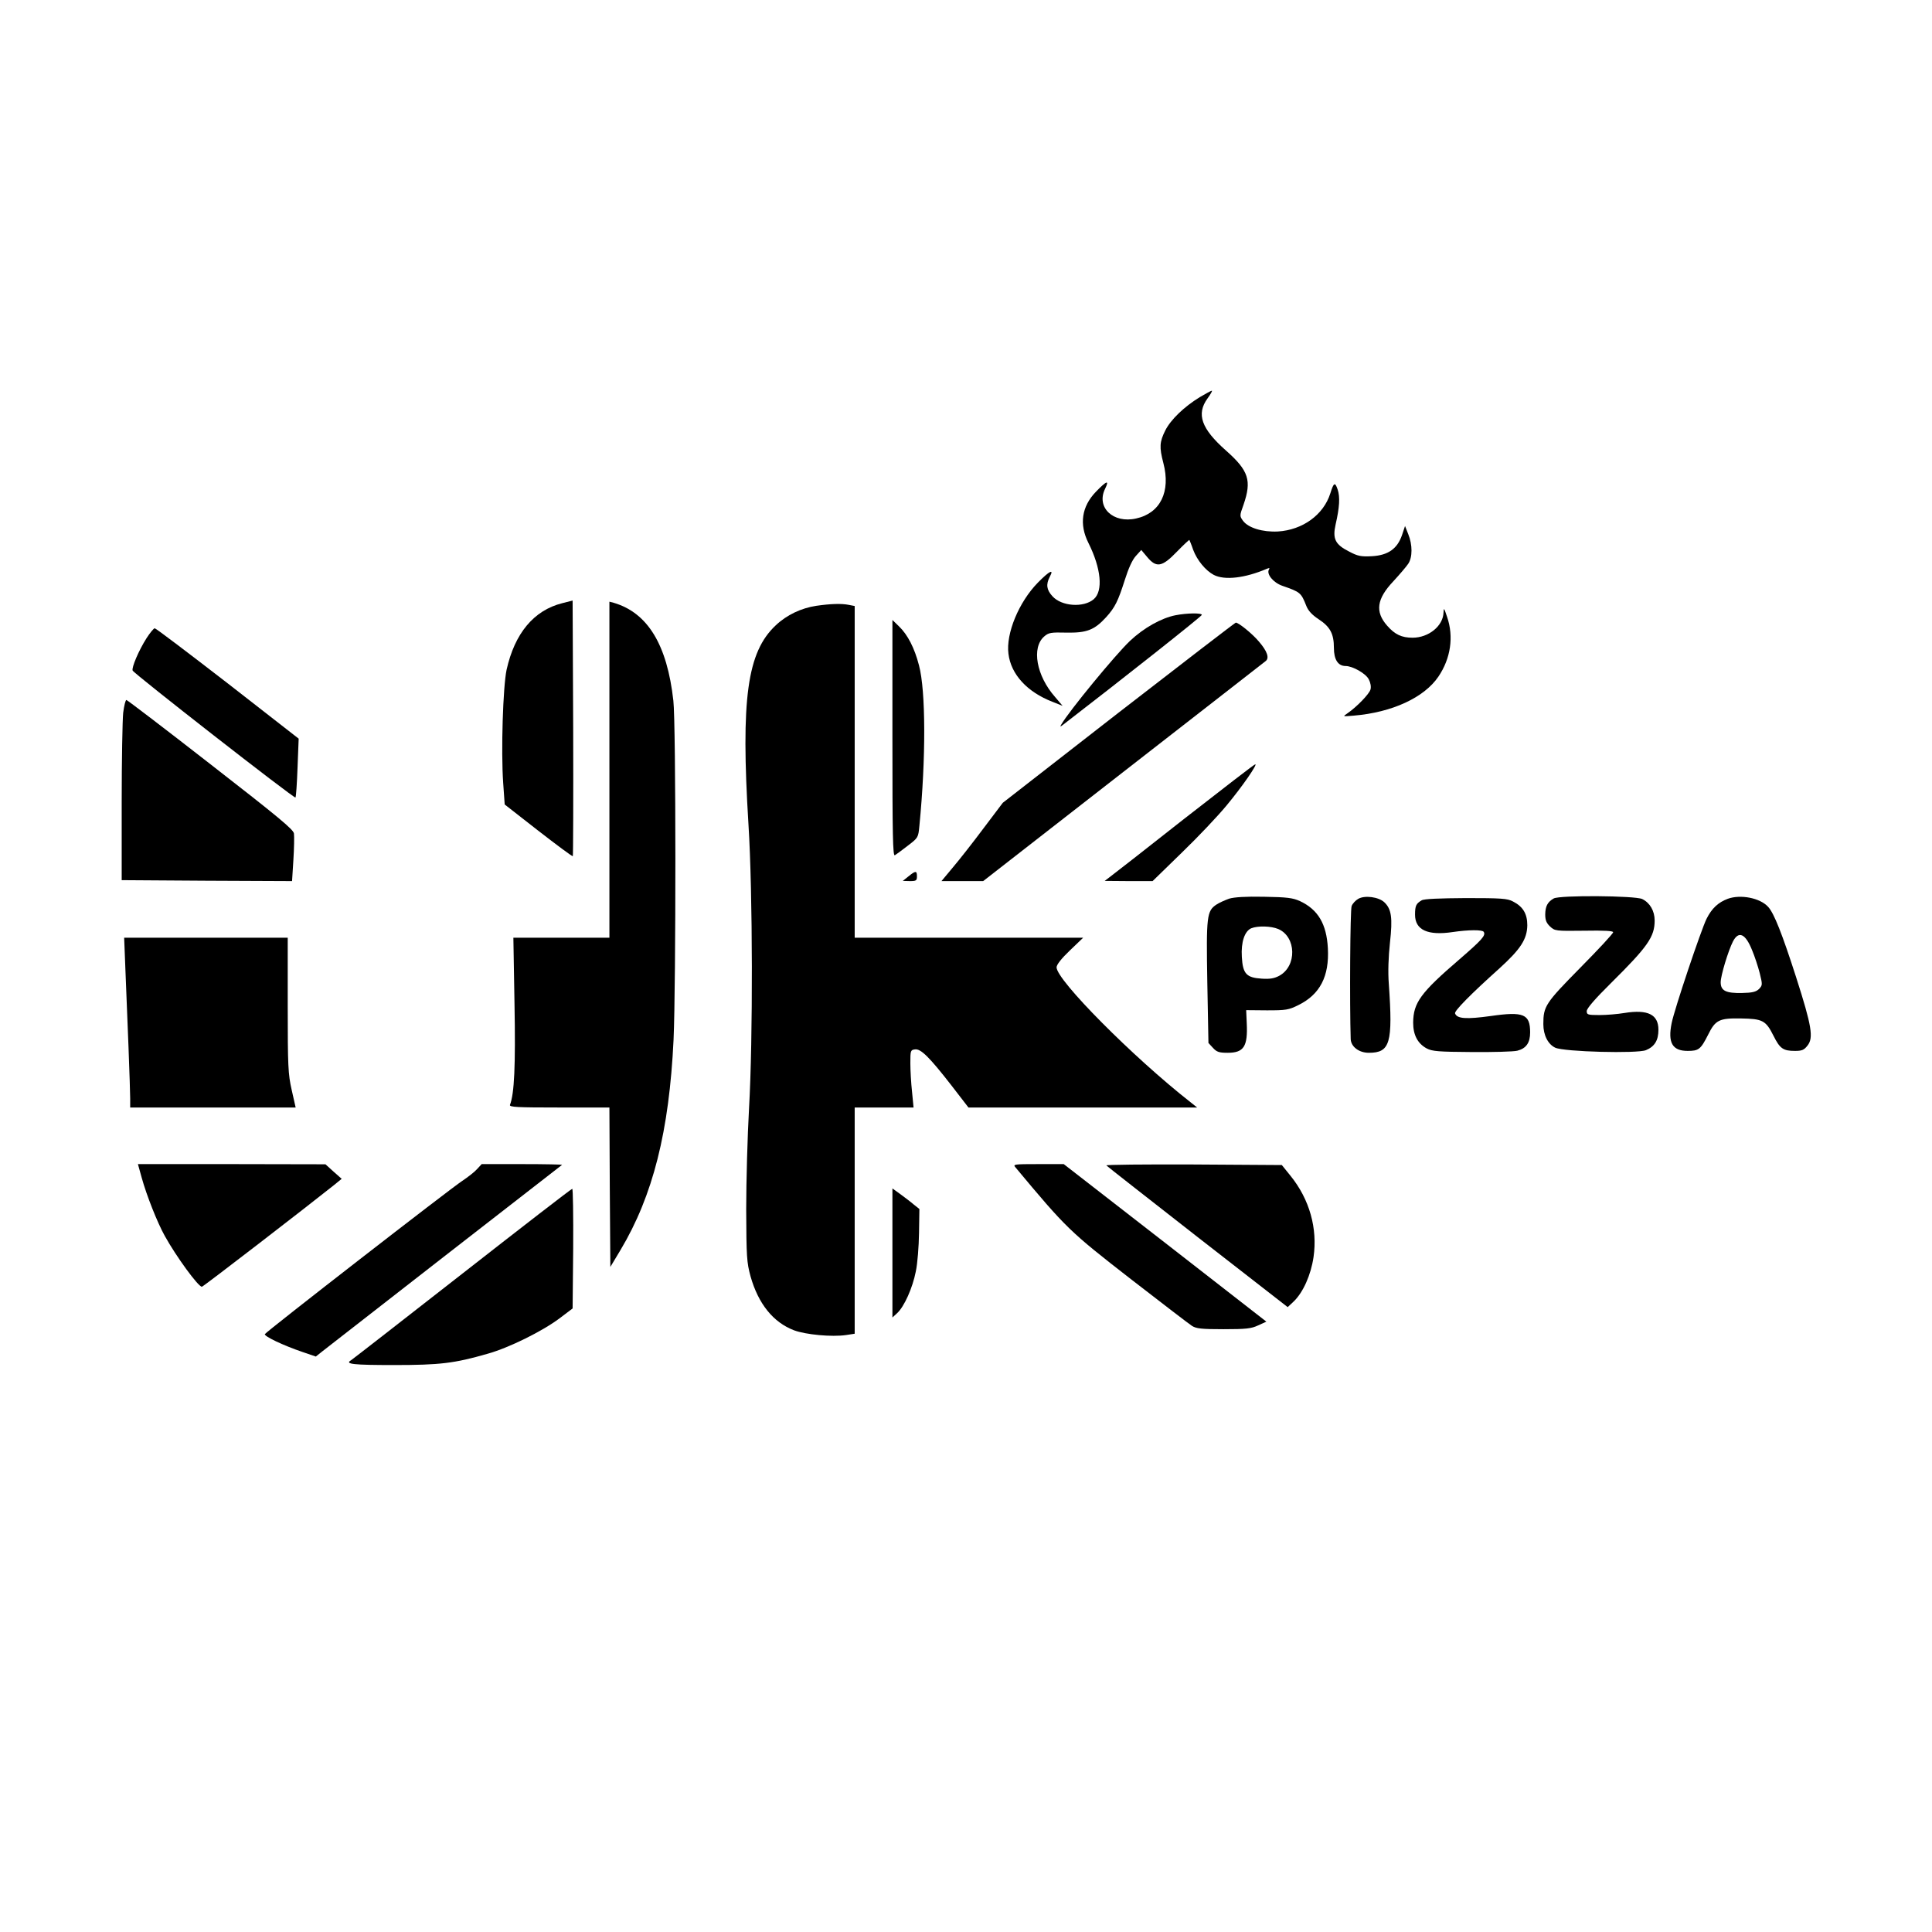
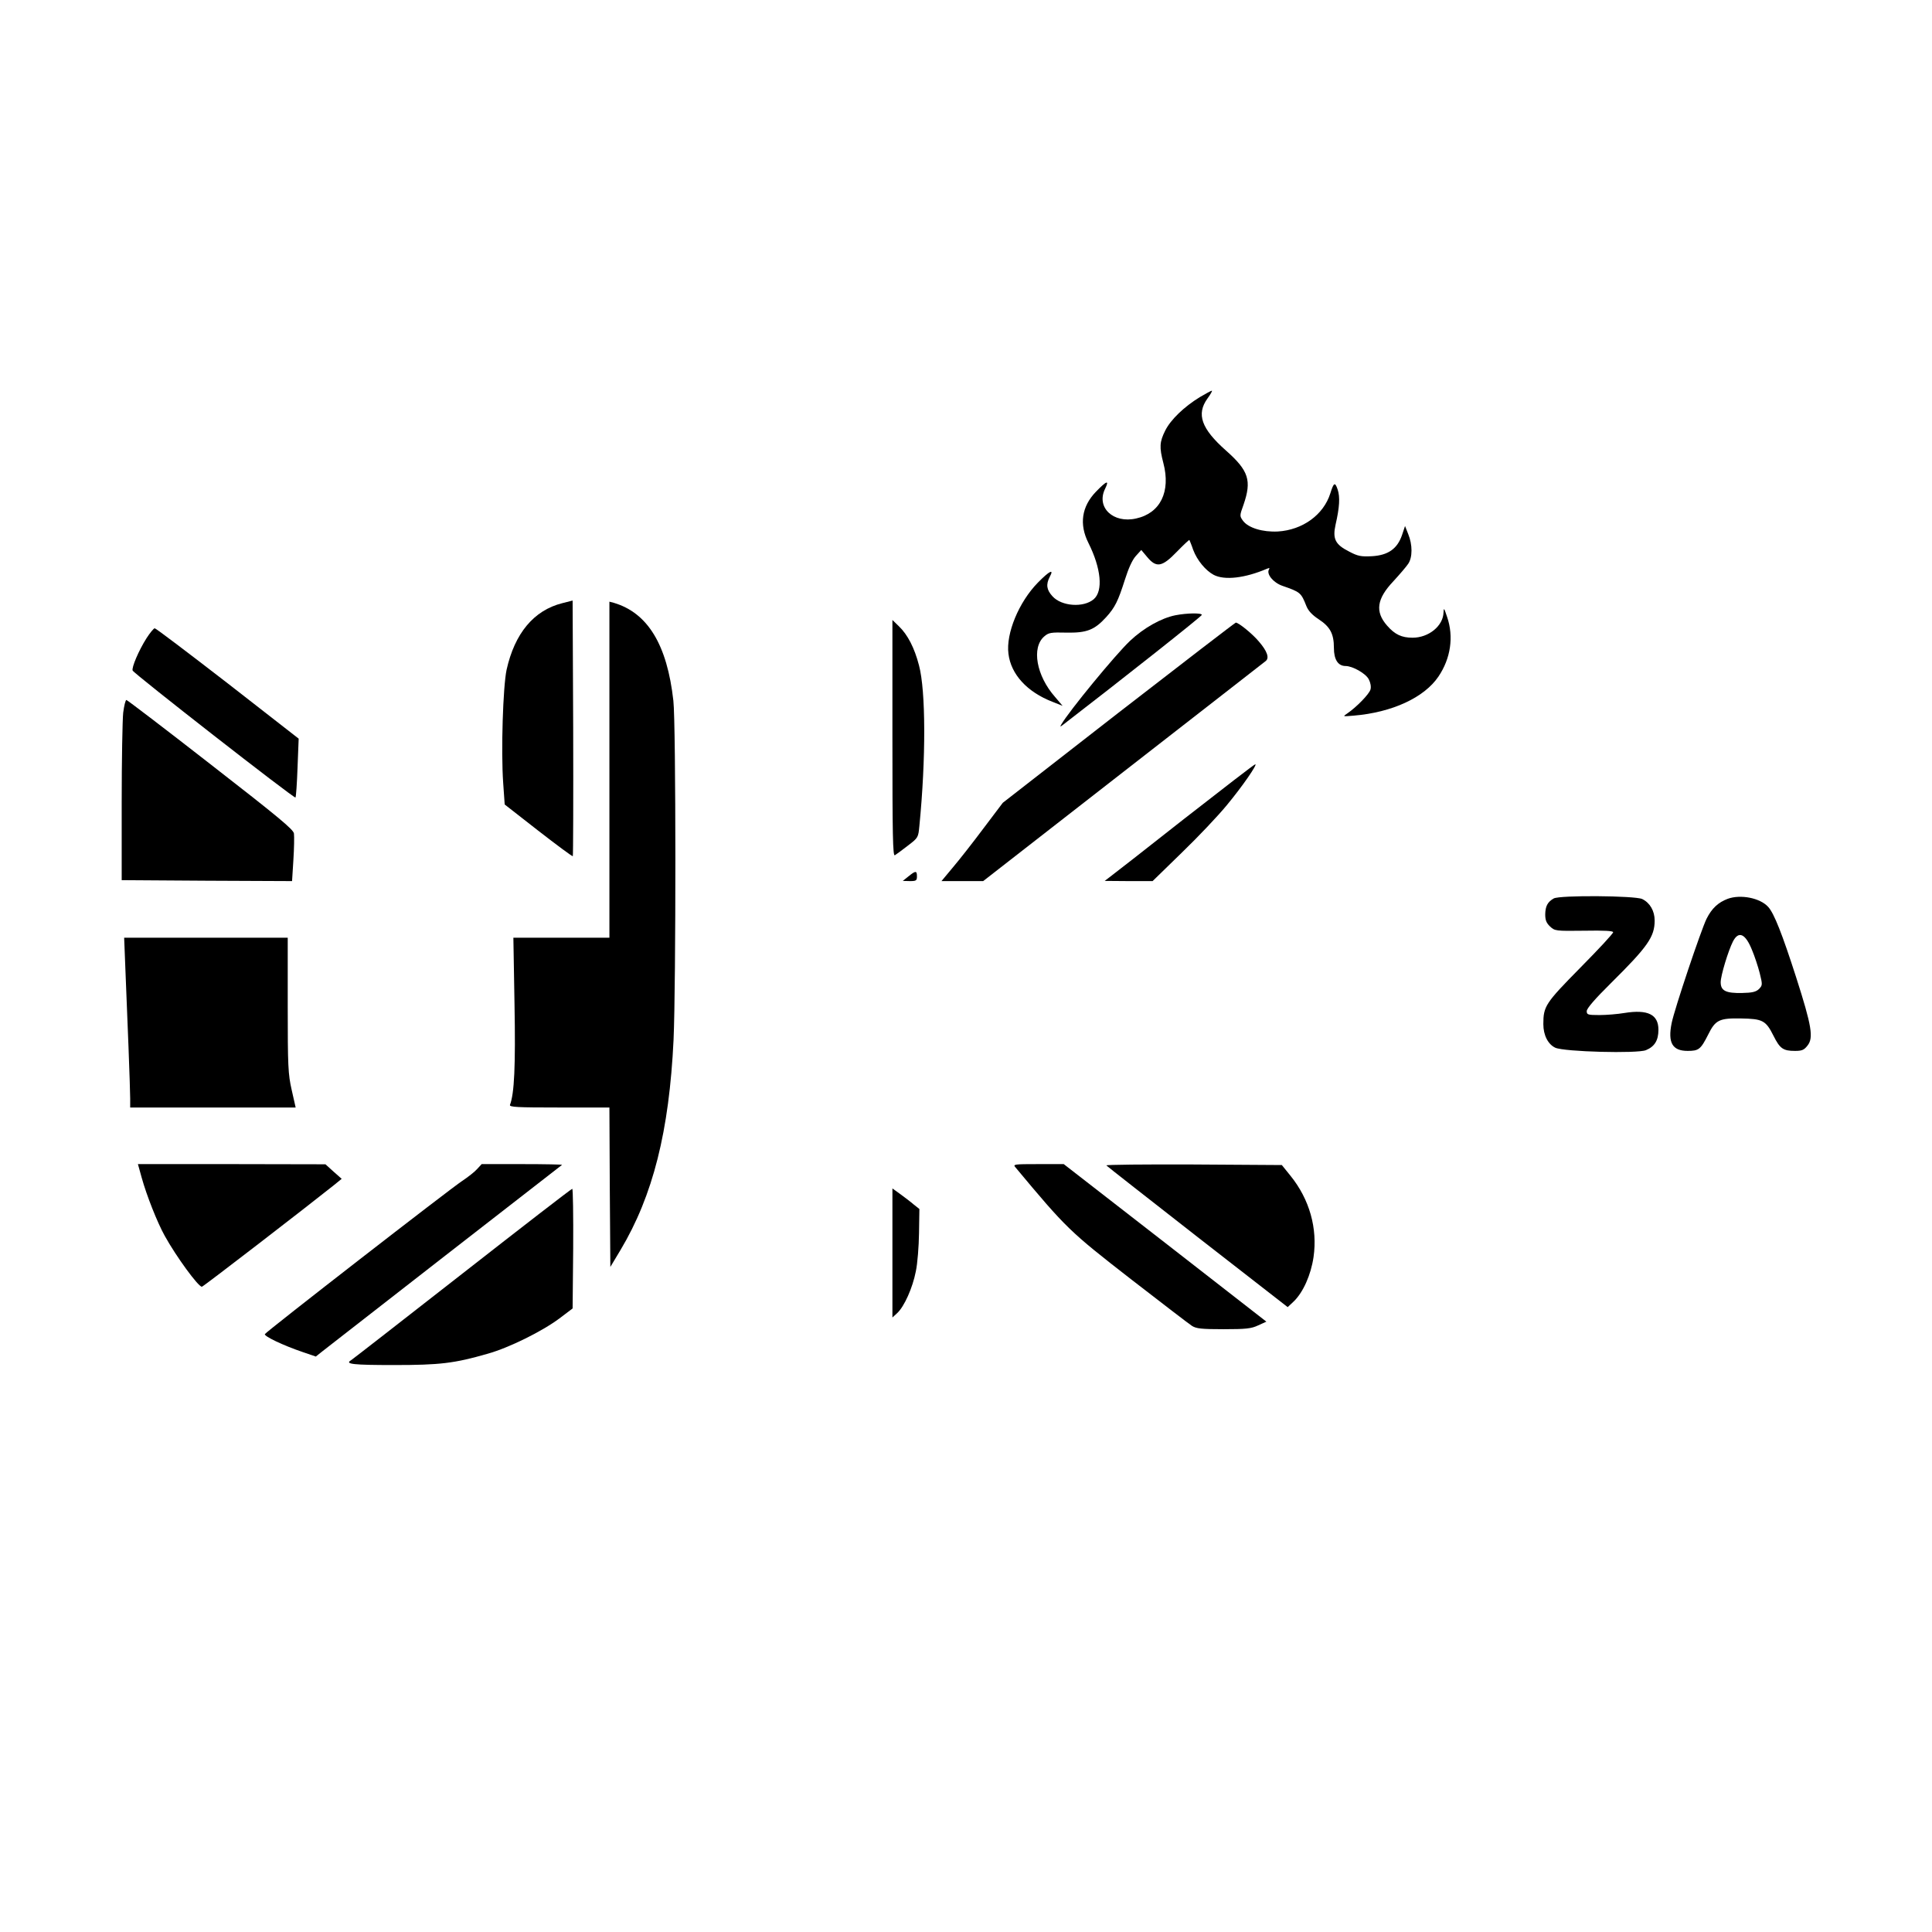
<svg xmlns="http://www.w3.org/2000/svg" version="1.0" width="1024pt" height="1024pt" viewBox="0 0 1024 1024" preserveAspectRatio="xMidYMid meet">
  <g transform="translate(0,1024) scale(0.1,-0.1)" fill="#000000" stroke="none">
    <path d="M6359 8135 c-83 -51 -154 -119 -183 -177 -30 -60 -32 -88 -10 -172 40 -152 -16 -266 -144 -294 -122 -28 -213 59 -165 157 24 49 9 44 -49 -16 -75 -78 -89 -172 -39 -271 67 -134 79 -254 28 -298 -54 -46 -171 -38 -219 16 -31 34 -35 62 -14 103 24 44 -1 32 -63 -31 -101 -103 -170 -270 -156 -377 13 -109 99 -203 234 -255 l53 -21 -40 47 c-99 112 -126 262 -57 321 23 20 35 22 118 20 107 -2 148 14 210 82 47 52 63 85 99 198 19 60 39 105 58 126 l29 32 31 -37 c49 -59 79 -54 158 28 35 36 65 64 66 62 1 -2 11 -25 20 -52 21 -56 66 -110 109 -133 58 -30 166 -17 281 32 14 6 17 5 12 -3 -15 -24 22 -70 71 -87 95 -33 99 -36 127 -107 10 -25 30 -47 65 -70 61 -40 81 -77 81 -152 0 -62 22 -96 62 -96 37 0 108 -40 123 -71 9 -17 13 -39 9 -53 -6 -24 -74 -94 -124 -128 -24 -16 -24 -16 35 -11 204 17 374 96 449 207 65 96 82 211 46 316 -16 48 -18 51 -19 24 -2 -72 -79 -134 -164 -134 -58 0 -94 17 -135 64 -65 74 -55 142 33 235 34 37 70 79 79 93 23 34 23 101 0 157 l-17 43 -16 -48 c-25 -73 -74 -107 -159 -112 -58 -3 -75 0 -122 25 -73 37 -88 67 -71 143 21 91 24 146 11 185 -14 42 -21 38 -39 -20 -36 -114 -147 -194 -278 -202 -81 -4 -157 19 -185 57 -18 25 -18 27 3 85 44 128 28 180 -93 287 -131 116 -158 193 -98 276 17 23 27 42 23 41 -5 0 -33 -16 -64 -34z" />
    <path d="M2980 7043 c-151 -38 -252 -160 -295 -353 -19 -90 -30 -430 -18 -600 l8 -114 178 -139 c98 -76 180 -137 183 -135 2 3 3 309 2 680 l-3 675 -55 -14z" />
    <path d="M3230 6161 l0 -891 -254 0 -255 0 6 -352 c6 -330 -1 -474 -24 -534 -4 -12 37 -14 261 -14 l266 0 2 -422 3 -423 54 90 c172 288 258 630 281 1114 13 286 13 1676 -1 1797 -33 297 -136 466 -316 519 l-23 6 0 -890z" />
-     <path d="M4326 7029 c-79 -12 -156 -48 -214 -103 -152 -142 -186 -389 -145 -1055 23 -363 24 -1141 3 -1506 -8 -143 -15 -384 -15 -535 1 -253 3 -281 23 -355 41 -145 120 -244 231 -286 62 -23 200 -36 275 -25 l46 7 0 600 0 599 156 0 156 0 -8 83 c-5 45 -9 114 -9 152 0 66 1 70 24 73 31 5 77 -41 193 -190 l91 -118 606 0 606 0 -35 28 c-306 240 -710 647 -710 715 0 14 26 47 70 89 l71 68 -606 0 -605 0 0 879 0 879 -31 6 c-39 8 -97 6 -173 -5z" />
    <path d="M6230 6979 c-75 -15 -168 -67 -241 -136 -78 -74 -323 -372 -364 -443 -7 -12 -6 -13 6 -4 326 251 739 578 739 585 0 11 -79 10 -140 -2z" />
    <path d="M4730 6326 c0 -511 2 -626 13 -619 7 4 38 27 69 51 55 42 55 43 61 105 35 357 34 715 -2 850 -24 93 -60 163 -107 208 l-34 33 0 -628z" />
    <path d="M5929 6463 l-614 -478 -102 -135 c-56 -75 -129 -168 -163 -208 l-60 -72 110 0 111 0 742 578 c407 317 748 582 755 588 21 16 9 52 -35 103 -34 41 -108 101 -123 101 -3 0 -283 -215 -621 -477z" />
    <path d="M777 6858 c-42 -66 -80 -156 -74 -172 6 -16 857 -680 863 -673 3 2 8 74 11 158 l6 154 -376 293 c-207 160 -381 292 -387 292 -5 0 -25 -24 -43 -52z" />
    <path d="M653 6463 c-4 -38 -8 -252 -8 -478 l0 -410 452 -3 451 -2 7 112 c4 62 5 125 3 140 -2 21 -83 88 -442 367 -241 188 -442 341 -446 341 -5 0 -12 -30 -17 -67z" />
    <path d="M6275 5899 c-203 -160 -381 -299 -395 -309 l-25 -19 127 -1 127 0 155 151 c86 83 193 196 238 251 83 100 165 219 151 217 -5 0 -174 -131 -378 -290z" />
    <path d="M4815 5595 l-30 -24 38 -1 c33 0 37 3 37 25 0 31 -7 31 -45 0z" />
-     <path d="M6515 5477 c-22 -8 -52 -21 -67 -31 -52 -34 -55 -61 -49 -413 l6 -321 24 -26 c20 -22 33 -26 78 -26 86 0 107 34 101 157 l-3 69 110 -1 c101 0 115 2 167 28 114 56 164 152 156 301 -7 129 -52 205 -148 250 -38 17 -67 21 -190 23 -98 2 -158 -2 -185 -10z m260 -161 c96 -41 100 -197 5 -248 -26 -14 -50 -18 -93 -15 -81 5 -100 26 -105 115 -5 79 15 137 50 152 35 14 105 12 143 -4z" />
-     <path d="M7199 5476 c-14 -8 -30 -25 -35 -38 -8 -18 -11 -520 -5 -706 2 -40 44 -72 96 -72 113 0 128 51 106 365 -5 64 -2 143 6 218 15 133 8 179 -30 215 -30 28 -103 38 -138 18z" />
    <path d="M8235 5478 c-33 -19 -44 -41 -45 -84 0 -31 6 -46 26 -65 25 -23 29 -24 180 -22 109 2 154 -1 154 -8 0 -7 -78 -91 -174 -188 -185 -188 -196 -204 -196 -299 0 -59 25 -107 63 -125 47 -22 436 -32 481 -13 46 19 66 52 66 108 0 81 -56 109 -180 89 -36 -6 -95 -11 -132 -11 -63 0 -68 2 -68 21 0 14 44 65 128 148 196 194 232 246 232 332 0 51 -25 94 -66 114 -39 18 -437 21 -469 3z" />
    <path d="M9157 5476 c-50 -19 -84 -50 -112 -106 -29 -59 -170 -478 -185 -553 -21 -104 4 -147 85 -147 59 0 69 8 109 87 38 77 59 87 173 85 115 -2 132 -10 173 -92 34 -68 51 -80 114 -80 37 0 48 5 66 28 33 41 23 103 -60 362 -74 230 -117 339 -148 373 -43 48 -147 68 -215 43z m129 -271 c14 -33 32 -88 41 -123 15 -61 15 -64 -4 -84 -16 -15 -35 -20 -89 -21 -87 -2 -114 12 -114 57 0 35 40 167 65 216 30 58 66 42 101 -45z" />
-     <path d="M7535 5468 c-29 -17 -35 -28 -35 -76 0 -81 67 -112 200 -92 82 12 157 13 164 1 12 -19 -9 -42 -129 -146 -206 -177 -244 -230 -245 -335 0 -66 24 -111 72 -137 28 -15 63 -18 238 -19 113 -1 222 2 242 7 47 12 68 42 68 97 0 97 -34 112 -208 87 -130 -18 -180 -15 -190 14 -4 13 81 100 236 239 111 101 146 154 147 228 0 61 -23 99 -76 126 -29 16 -64 18 -249 18 -141 -1 -222 -4 -235 -12z" />
    <path d="M664 5118 c11 -257 26 -650 26 -700 l0 -48 439 0 438 0 -21 93 c-19 84 -21 124 -21 449 l0 358 -434 0 -433 0 6 -152z" />
    <path d="M751 3998 c26 -94 83 -238 122 -308 62 -112 178 -270 197 -270 7 0 563 429 698 537 l43 35 -43 38 -43 39 -497 1 -497 0 20 -72z" />
    <path d="M2529 4044 c-13 -15 -49 -43 -79 -63 -63 -41 -1037 -797 -1046 -812 -6 -11 97 -60 200 -95 l70 -24 35 28 c20 16 313 244 651 507 338 263 617 479 619 481 2 2 -92 4 -211 4 l-215 0 -24 -26z" />
    <path d="M5382 4053 c271 -325 287 -340 611 -592 164 -127 310 -239 324 -248 23 -15 51 -18 168 -18 119 0 147 3 183 20 l44 20 -537 418 -537 417 -136 0 c-128 0 -134 -1 -120 -17z" />
    <path d="M5864 4063 c4 -5 222 -175 484 -380 l477 -371 33 31 c49 48 90 139 104 234 22 152 -21 306 -122 431 l-46 57 -469 3 c-258 1 -465 -1 -461 -5z" />
    <path d="M2450 3489 c-316 -247 -582 -454 -590 -459 -34 -20 13 -25 228 -25 244 0 320 9 497 60 114 32 289 119 380 187 l70 53 3 318 c1 174 -1 317 -5 316 -5 0 -267 -203 -583 -450z" />
    <path d="M4730 3599 l0 -342 25 23 c38 35 82 134 99 221 9 42 16 133 17 203 l2 128 -29 23 c-16 14 -48 38 -71 55 l-43 31 0 -342z" />
  </g>
</svg>